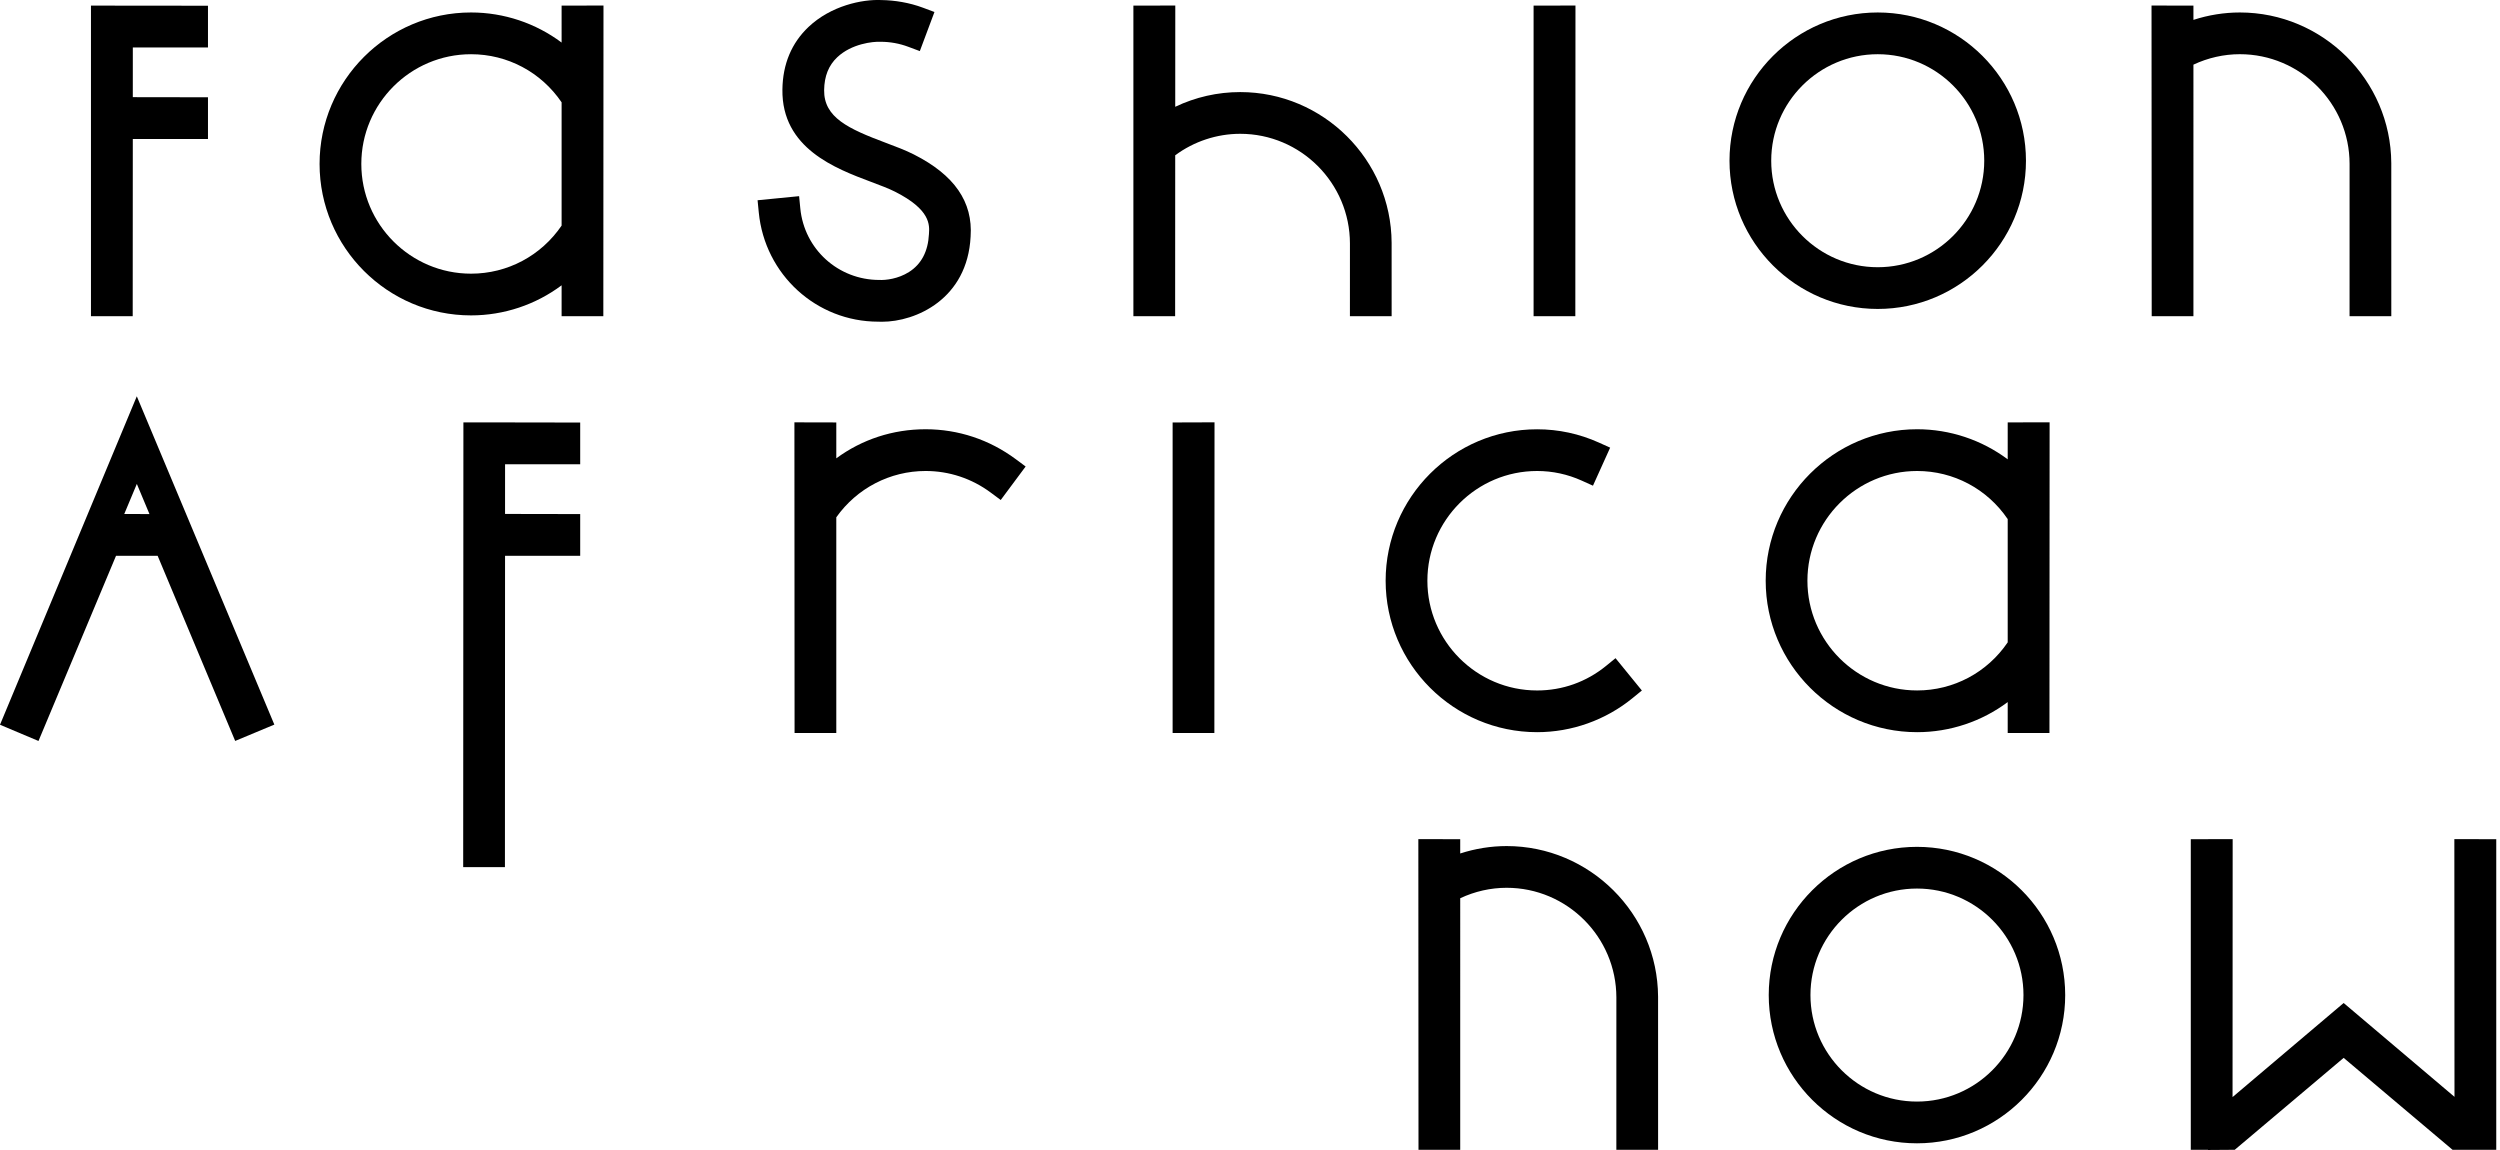
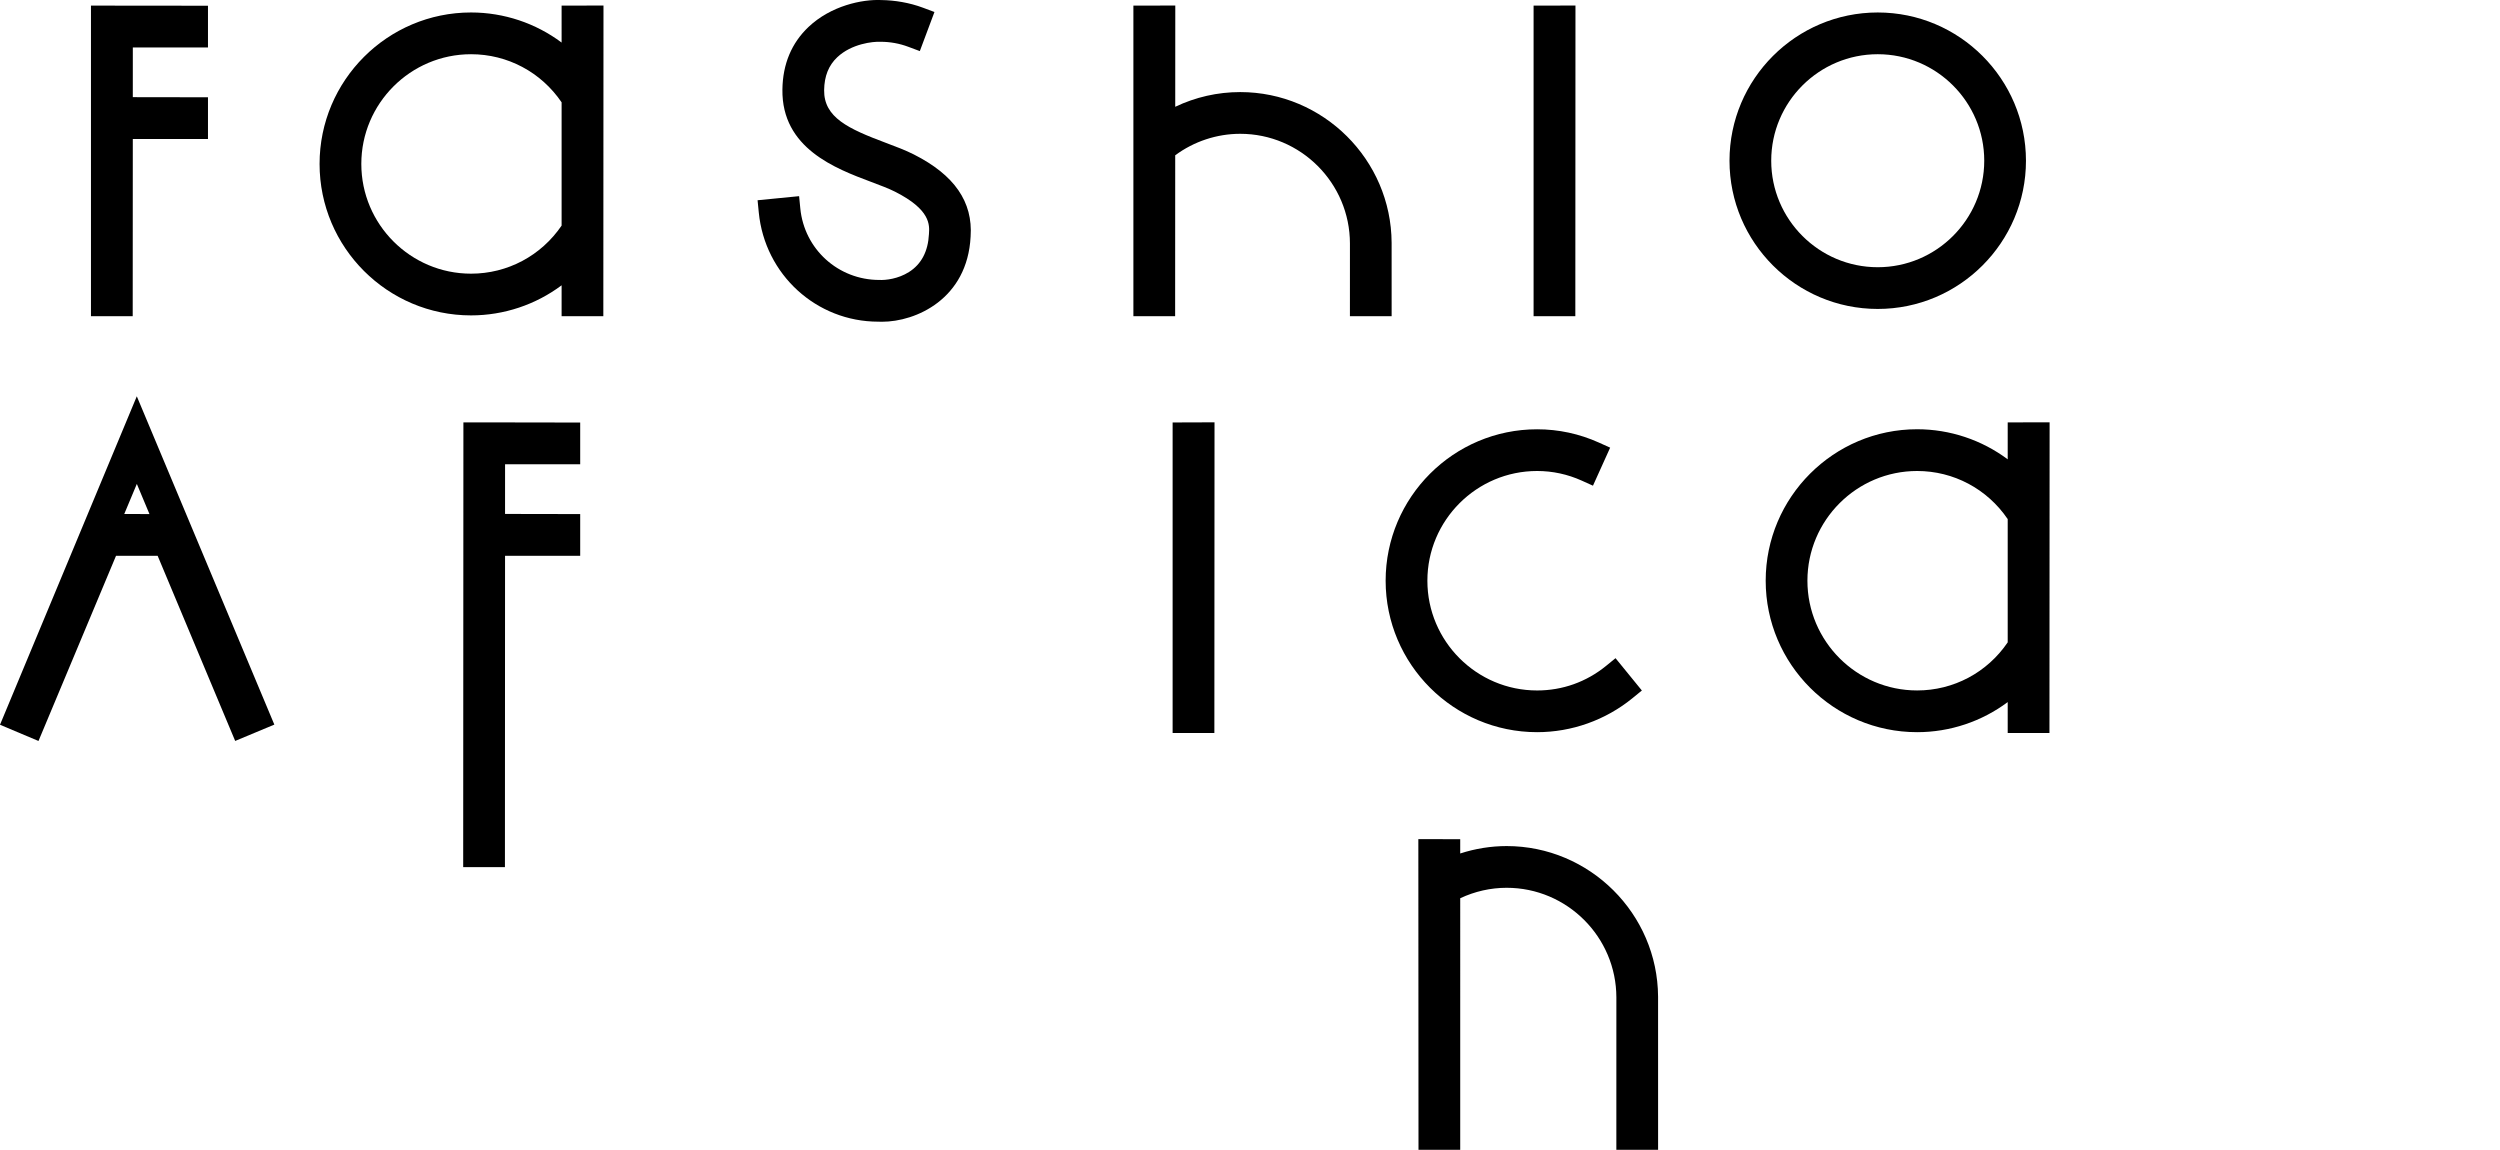
<svg xmlns="http://www.w3.org/2000/svg" version="1.1" id="Ebene_1" x="0px" y="0px" viewBox="0 0 127.443 58.623" style="enable-background:new 0 0 127.443 58.623;" xml:space="preserve">
  <g>
    <path d="M6.974,20.202L0,36.946l1.962,0.827l3.953-9.441h2.121l3.953,9.439l1.996-0.833L6.974,20.202z M6.334,26.202l0.642-1.533   l0.643,1.536L6.334,26.202z" />
    <g>
      <path d="M78.359,37.324c1.762,0,3.486-0.614,4.855-1.729l0.484-0.395l-1.343-1.648l-0.484,0.395    c-1.006,0.818-2.221,1.251-3.513,1.251c-3.084,0-5.594-2.51-5.594-5.594c0-3.084,2.51-5.594,5.594-5.594    c0.788,0,1.555,0.166,2.278,0.492l0.569,0.257l0.876-1.939l-0.57-0.257c-1.001-0.451-2.062-0.679-3.153-0.679    c-4.258,0-7.722,3.463-7.722,7.721C70.638,33.86,74.102,37.324,78.359,37.324z" />
      <polygon points="59.777,37.367 61.905,37.367 61.913,21.529 59.777,21.536   " />
-       <path d="M47.185,21.882c-1.672,0-3.246,0.519-4.553,1.483v-1.83l-2.135-0.005l0.008,15.837h2.127V26.37    c1.051-1.481,2.738-2.36,4.553-2.36c1.203,0,2.354,0.382,3.327,1.106l0.502,0.373l1.27-1.708l-0.502-0.373    C50.438,22.41,48.848,21.882,47.185,21.882z" />
      <path d="M76.803,43.13c-0.796,0-1.599,0.129-2.365,0.378V42.78l-2.135-0.004l0.008,15.837h2.127V45.79    c0.742-0.35,1.553-0.533,2.365-0.533c3.084,0,5.594,2.51,5.595,5.594l-0.001,7.762h2.128l-0.001-7.804    C84.5,46.575,81.036,43.13,76.803,43.13z" />
      <polygon points="23.623,21.534 23.612,44.205 25.74,44.205 25.746,28.332 29.577,28.332 29.577,26.206 25.746,26.199     25.747,23.667 29.577,23.667 29.577,21.54 24.249,21.531   " />
      <path d="M97.731,37.324c1.677,0,3.297-0.548,4.616-1.534v1.575h2.128l0.008-15.837l-2.136,0.005v1.883    c-1.319-0.986-2.939-1.534-4.616-1.534c-4.257,0-7.721,3.463-7.721,7.721S93.475,37.324,97.731,37.324z M97.731,24.01    c1.858,0,3.571,0.913,4.616,2.452v6.283c-1.045,1.539-2.758,2.452-4.616,2.452c-3.084,0-5.594-2.51-5.594-5.594    C92.138,26.519,94.647,24.01,97.731,24.01z" />
-       <path d="M97.722,43.17c-4.167,0-7.557,3.39-7.557,7.556c0,4.167,3.39,7.557,7.557,7.557c4.166,0,7.556-3.39,7.556-7.557    C105.277,46.56,101.888,43.17,97.722,43.17z M97.722,56.155c-2.994,0-5.43-2.436-5.43-5.43c0-2.993,2.436-5.429,5.43-5.429    c2.993,0,5.429,2.436,5.429,5.429C103.15,53.72,100.715,56.155,97.722,56.155z" />
-       <polygon points="125.116,42.776 125.123,55.914 119.473,51.13 113.809,55.926 113.815,42.776 111.68,42.78 111.68,58.613     112.557,58.613 112.557,58.623 113.921,58.613 119.473,53.927 125.023,58.612 127.252,58.613 127.252,42.78   " />
    </g>
    <g>
-       <path d="M121.902,16.119l-0.001-7.804c-0.023-4.234-3.487-7.679-7.721-7.679c-0.796,0-1.6,0.129-2.365,0.378V0.287l-2.136-0.005    l0.009,15.837h2.127V3.296c0.741-0.349,1.552-0.533,2.365-0.533c3.084,0,5.594,2.509,5.595,5.594l-0.001,7.762H121.902z" />
      <path d="M28.629,2.17c-1.319-0.987-2.939-1.534-4.616-1.534c-4.258,0-7.722,3.463-7.722,7.721s3.464,7.721,7.722,7.721    c1.677,0,3.297-0.547,4.616-1.534v1.575h2.127l0.008-15.837l-2.135,0.005V2.17z M24.013,13.951c-3.084,0-5.594-2.51-5.594-5.594    c0-3.084,2.51-5.593,5.594-5.593c1.857,0,3.57,0.913,4.616,2.452v6.284C27.583,13.038,25.87,13.951,24.013,13.951z" />
      <path d="M95.722,0.636c-4.167,0-7.557,3.39-7.557,7.557c0,4.167,3.39,7.556,7.557,7.556c4.166,0,7.556-3.39,7.556-7.556    C103.277,4.026,99.888,0.636,95.722,0.636z M95.722,13.622c-2.994,0-5.43-2.436-5.43-5.429c0-2.994,2.436-5.429,5.43-5.429    c2.993,0,5.429,2.436,5.429,5.429C101.15,11.186,98.715,13.622,95.722,13.622z" />
      <polygon points="78.178,16.119 80.306,16.119 80.313,0.282 78.178,0.287   " />
      <path d="M63.222,4.694c-1.154,0-2.28,0.257-3.312,0.75l0.003-5.162l-2.136,0.005v15.832h2.128l0.004-8.203    c0.957-0.708,2.122-1.095,3.312-1.095c3.084,0,5.594,2.51,5.595,5.594l-0.001,3.704h2.127l-0.001-3.746    C70.919,8.139,67.456,4.694,63.222,4.694z" />
      <polygon points="4.637,16.119 6.765,16.119 6.77,7.086 10.602,7.086 10.602,4.959 6.77,4.953 6.771,2.419 10.602,2.419     10.602,0.292 4.637,0.286   " />
      <path d="M46.584,7.873c-0.427-0.216-0.913-0.399-1.428-0.592c-1.911-0.717-3.162-1.291-3.144-2.687    c0.01-0.711,0.228-1.259,0.668-1.675c0.731-0.691,1.818-0.807,2.205-0.789c0.489,0,0.967,0.086,1.419,0.256l0.586,0.219    l0.746-1.993l-0.586-0.219c-0.692-0.259-1.441-0.38-2.12-0.39c-0.987-0.045-2.571,0.291-3.712,1.369    c-0.867,0.821-1.316,1.895-1.333,3.192C39.845,7.56,42.59,8.59,44.409,9.273c0.458,0.172,0.892,0.334,1.215,0.498    c1.817,0.919,1.764,1.691,1.731,2.164c-0.045,0.882-0.387,1.532-1.017,1.931c-0.556,0.352-1.188,0.422-1.514,0.405    c-2.093,0-3.824-1.568-4.027-3.648l-0.061-0.623l-2.117,0.208l0.061,0.622c0.31,3.174,2.941,5.568,6.092,5.568    c0.001,0,0.001,0,0.002,0l0.188,0.004c1.728,0,4.355-1.159,4.517-4.342C49.601,10.29,48.653,8.919,46.584,7.873z" />
    </g>
  </g>
</svg>